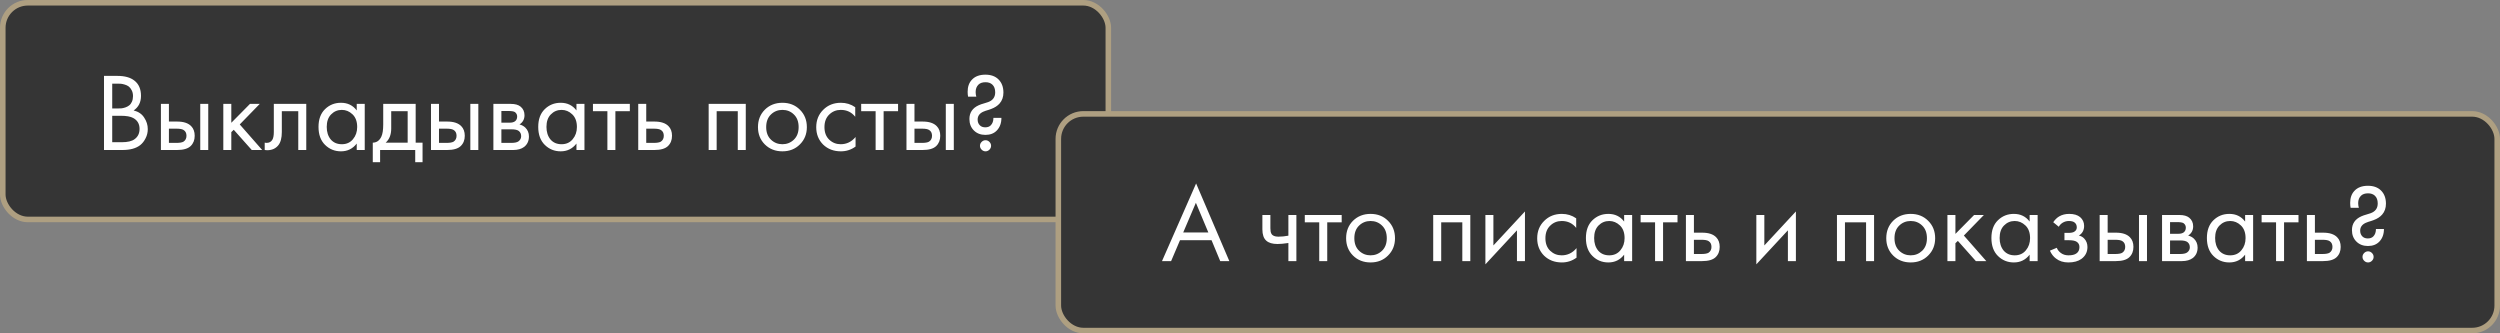
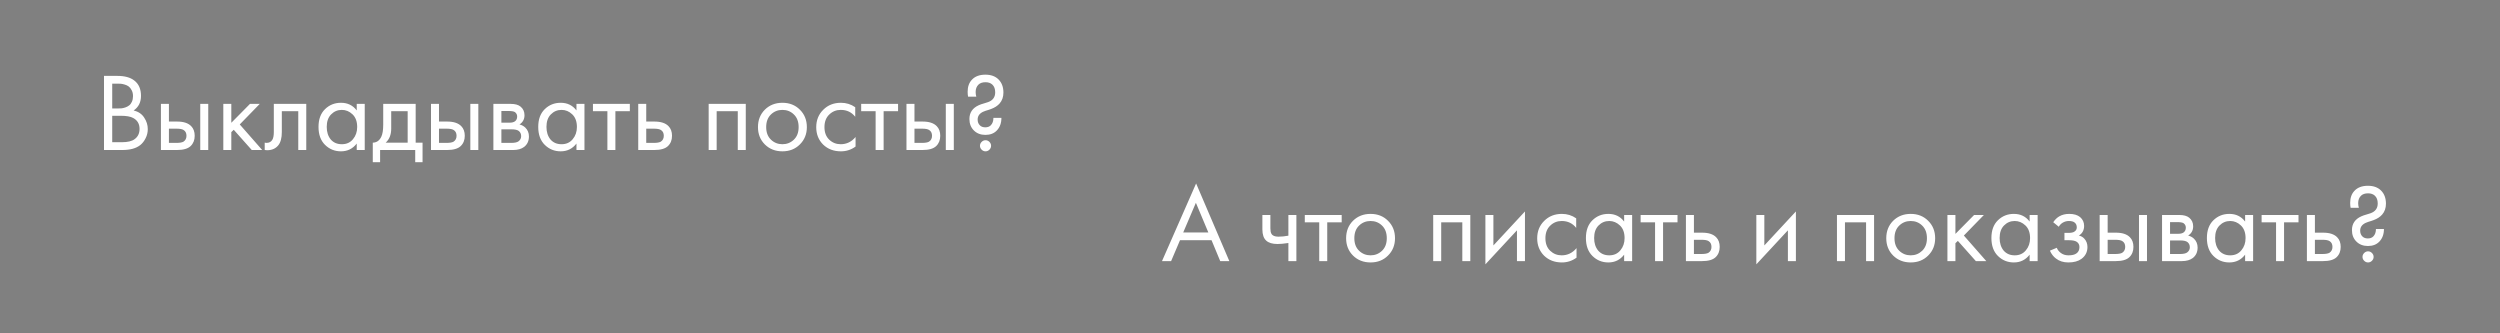
<svg xmlns="http://www.w3.org/2000/svg" width="450" height="60" viewBox="0 0 450 60" fill="none">
  <rect x="0" y="0" width="450" height="60" fill="#808080" stroke="none" />
-   <rect x="0.5" y="0.5" width="199" height="39" rx="4.5" fill="#353535" stroke="#AE9F81" />
  <path d="M18.72 13.66H21.12C22.453 13.66 23.473 13.94 24.18 14.5C24.98 15.113 25.38 16.033 25.38 17.26C25.38 18.407 24.94 19.28 24.06 19.88C24.913 20.093 25.547 20.527 25.96 21.18C26.387 21.82 26.6 22.507 26.6 23.24C26.6 23.84 26.467 24.393 26.2 24.9C25.947 25.407 25.627 25.813 25.24 26.12C24.493 26.707 23.427 27 22.04 27H18.72V13.66ZM20.2 15.06V19.52H21.32C21.52 19.52 21.713 19.513 21.9 19.5C22.087 19.473 22.307 19.42 22.56 19.34C22.827 19.247 23.053 19.127 23.24 18.98C23.44 18.833 23.607 18.613 23.74 18.32C23.873 18.027 23.94 17.687 23.94 17.3C23.94 16.887 23.86 16.533 23.7 16.24C23.54 15.933 23.36 15.707 23.16 15.56C22.96 15.413 22.72 15.3 22.44 15.22C22.16 15.14 21.947 15.093 21.8 15.08C21.653 15.067 21.507 15.06 21.36 15.06H20.2ZM20.2 20.84V25.6H21.9C22.98 25.6 23.76 25.413 24.24 25.04C24.827 24.613 25.12 24 25.12 23.2C25.12 22.307 24.74 21.653 23.98 21.24C23.5 20.973 22.747 20.84 21.72 20.84H20.2ZM28.965 27V18.7H30.405V21.88H31.886C33.032 21.88 33.872 22.153 34.406 22.7C34.832 23.127 35.045 23.707 35.045 24.44C35.045 25.213 34.799 25.833 34.306 26.3C33.812 26.767 32.999 27 31.866 27H28.965ZM30.405 25.72H31.745C32.346 25.72 32.772 25.647 33.026 25.5C33.386 25.26 33.566 24.907 33.566 24.44C33.566 23.96 33.392 23.613 33.045 23.4C32.806 23.24 32.379 23.16 31.765 23.16H30.405V25.72ZM36.045 27V18.7H37.486V27H36.045ZM40.196 18.7H41.636V22.1L44.996 18.7H46.756L43.156 22.4L47.196 27H45.316L42.076 23.36L41.636 23.78V27H40.196V18.7ZM55.128 18.7V27H53.688V20.02H50.728V23.76C50.728 24.84 50.515 25.64 50.088 26.16C49.608 26.747 48.942 27.04 48.088 27.04C47.982 27.04 47.835 27.027 47.648 27V25.68C47.782 25.707 47.888 25.72 47.968 25.72C48.435 25.72 48.782 25.54 49.008 25.18C49.195 24.887 49.288 24.413 49.288 23.76V18.7H55.128ZM64.212 19.88V18.7H65.652V27H64.212V25.84C63.492 26.773 62.545 27.24 61.372 27.24C60.252 27.24 59.299 26.853 58.512 26.08C57.725 25.307 57.332 24.227 57.332 22.84C57.332 21.48 57.719 20.42 58.492 19.66C59.279 18.887 60.239 18.5 61.372 18.5C62.572 18.5 63.519 18.96 64.212 19.88ZM61.532 19.78C60.772 19.78 60.126 20.053 59.592 20.6C59.072 21.133 58.812 21.88 58.812 22.84C58.812 23.76 59.052 24.513 59.532 25.1C60.026 25.673 60.692 25.96 61.532 25.96C62.372 25.96 63.039 25.66 63.532 25.06C64.039 24.46 64.292 23.727 64.292 22.86C64.292 21.873 64.012 21.113 63.452 20.58C62.892 20.047 62.252 19.78 61.532 19.78ZM68.98 18.7H74.82V25.68H76.059V29.2H74.74V27H68.419V29.2H67.1V25.68C67.793 25.667 68.306 25.307 68.639 24.6C68.866 24.133 68.98 23.4 68.98 22.4V18.7ZM73.379 25.68V20.02H70.419V23.14C70.419 24.247 70.086 25.093 69.419 25.68H73.379ZM77.579 27V18.7H79.019V21.88H80.499C81.645 21.88 82.485 22.153 83.019 22.7C83.445 23.127 83.659 23.707 83.659 24.44C83.659 25.213 83.412 25.833 82.919 26.3C82.425 26.767 81.612 27 80.479 27H77.579ZM79.019 25.72H80.359C80.959 25.72 81.385 25.647 81.639 25.5C81.999 25.26 82.179 24.907 82.179 24.44C82.179 23.96 82.005 23.613 81.659 23.4C81.419 23.24 80.992 23.16 80.379 23.16H79.019V25.72ZM84.659 27V18.7H86.099V27H84.659ZM88.809 18.7H91.949C92.709 18.7 93.289 18.86 93.689 19.18C94.169 19.567 94.409 20.087 94.409 20.74C94.409 21.46 94.109 22.013 93.509 22.4C93.923 22.507 94.269 22.693 94.549 22.96C94.989 23.387 95.209 23.92 95.209 24.56C95.209 25.36 94.923 25.987 94.349 26.44C93.856 26.813 93.203 27 92.389 27H88.809V18.7ZM90.249 22.08H91.769C92.156 22.08 92.463 22 92.689 21.84C92.956 21.64 93.089 21.353 93.089 20.98C93.089 20.647 92.956 20.38 92.689 20.18C92.489 20.047 92.103 19.98 91.529 19.98H90.249V22.08ZM90.249 25.72H92.029C92.643 25.72 93.076 25.627 93.329 25.44C93.649 25.2 93.809 24.893 93.809 24.52C93.809 24.12 93.669 23.807 93.389 23.58C93.136 23.38 92.703 23.28 92.089 23.28H90.249V25.72ZM103.763 19.88V18.7H105.203V27H103.763V25.84C103.043 26.773 102.096 27.24 100.923 27.24C99.803 27.24 98.85 26.853 98.063 26.08C97.276 25.307 96.883 24.227 96.883 22.84C96.883 21.48 97.27 20.42 98.043 19.66C98.83 18.887 99.79 18.5 100.923 18.5C102.123 18.5 103.07 18.96 103.763 19.88ZM101.083 19.78C100.323 19.78 99.676 20.053 99.143 20.6C98.623 21.133 98.363 21.88 98.363 22.84C98.363 23.76 98.603 24.513 99.083 25.1C99.576 25.673 100.243 25.96 101.083 25.96C101.923 25.96 102.59 25.66 103.083 25.06C103.59 24.46 103.843 23.727 103.843 22.86C103.843 21.873 103.563 21.113 103.003 20.58C102.443 20.047 101.803 19.78 101.083 19.78ZM113.37 20.02H110.77V27H109.33V20.02H106.73V18.7H113.37V20.02ZM114.883 27V18.7H116.323V21.88H117.803C118.95 21.88 119.79 22.153 120.323 22.7C120.75 23.127 120.963 23.707 120.963 24.44C120.963 25.213 120.717 25.833 120.223 26.3C119.73 26.767 118.917 27 117.783 27H114.883ZM116.323 25.72H117.663C118.263 25.72 118.69 25.647 118.943 25.5C119.303 25.26 119.483 24.907 119.483 24.44C119.483 23.96 119.31 23.613 118.963 23.4C118.723 23.24 118.297 23.16 117.683 23.16H116.323V25.72ZM127.559 18.7H134.239V27H132.799V20.02H128.999V27H127.559V18.7ZM143.974 26C143.147 26.827 142.1 27.24 140.834 27.24C139.567 27.24 138.514 26.827 137.674 26C136.847 25.173 136.434 24.133 136.434 22.88C136.434 21.613 136.847 20.567 137.674 19.74C138.514 18.913 139.567 18.5 140.834 18.5C142.1 18.5 143.147 18.913 143.974 19.74C144.814 20.567 145.234 21.613 145.234 22.88C145.234 24.133 144.814 25.173 143.974 26ZM142.894 20.6C142.334 20.053 141.647 19.78 140.834 19.78C140.02 19.78 139.327 20.06 138.754 20.62C138.194 21.167 137.914 21.92 137.914 22.88C137.914 23.84 138.2 24.593 138.774 25.14C139.347 25.687 140.034 25.96 140.834 25.96C141.634 25.96 142.32 25.687 142.894 25.14C143.467 24.593 143.754 23.84 143.754 22.88C143.754 21.907 143.467 21.147 142.894 20.6ZM153.942 19.3V21.02C153.289 20.193 152.422 19.78 151.342 19.78C150.529 19.78 149.835 20.06 149.262 20.62C148.689 21.167 148.402 21.92 148.402 22.88C148.402 23.84 148.689 24.593 149.262 25.14C149.835 25.687 150.522 25.96 151.322 25.96C152.389 25.96 153.282 25.527 154.002 24.66V26.38C153.215 26.953 152.335 27.24 151.362 27.24C150.069 27.24 149.002 26.833 148.162 26.02C147.335 25.193 146.922 24.153 146.922 22.9C146.922 21.633 147.342 20.587 148.182 19.76C149.022 18.92 150.082 18.5 151.362 18.5C152.322 18.5 153.182 18.767 153.942 19.3ZM161.652 20.02H159.052V27H157.612V20.02H155.012V18.7H161.652V20.02ZM163.165 27V18.7H164.605V21.88H166.085C167.231 21.88 168.071 22.153 168.605 22.7C169.031 23.127 169.245 23.707 169.245 24.44C169.245 25.213 168.998 25.833 168.505 26.3C168.011 26.767 167.198 27 166.065 27H163.165ZM164.605 25.72H165.945C166.545 25.72 166.971 25.647 167.225 25.5C167.585 25.26 167.765 24.907 167.765 24.44C167.765 23.96 167.591 23.613 167.245 23.4C167.005 23.24 166.578 23.16 165.965 23.16H164.605V25.72ZM170.245 27V18.7H171.685V27H170.245ZM178.815 21.22H180.255C180.255 22.153 179.982 22.907 179.435 23.48C178.928 24.013 178.242 24.28 177.375 24.28C176.522 24.28 175.828 24.013 175.295 23.48C174.762 22.947 174.495 22.26 174.495 21.42C174.495 20.273 175.055 19.447 176.175 18.94C176.442 18.82 176.768 18.707 177.155 18.6C177.555 18.48 177.788 18.407 177.855 18.38C178.708 18.073 179.135 17.487 179.135 16.62C179.135 16.007 178.962 15.54 178.615 15.22C178.308 14.94 177.902 14.8 177.395 14.8C176.848 14.8 176.428 14.94 176.135 15.22C175.788 15.553 175.615 16 175.615 16.56C175.615 16.853 175.655 17.133 175.735 17.4H174.255C174.202 17.147 174.175 16.853 174.175 16.52C174.175 15.613 174.428 14.893 174.935 14.36C175.495 13.747 176.308 13.44 177.375 13.44C178.375 13.44 179.162 13.727 179.735 14.3C180.322 14.887 180.615 15.673 180.615 16.66C180.615 17.447 180.388 18.1 179.935 18.62C179.562 19.047 179.048 19.38 178.395 19.62C178.288 19.66 178.135 19.713 177.935 19.78C177.748 19.833 177.575 19.887 177.415 19.94C177.255 19.993 177.102 20.053 176.955 20.12C176.302 20.427 175.975 20.893 175.975 21.52C175.975 21.947 176.108 22.293 176.375 22.56C176.615 22.8 176.942 22.92 177.355 22.92C177.768 22.92 178.095 22.8 178.335 22.56C178.655 22.24 178.815 21.793 178.815 21.22ZM176.695 26.94C176.495 26.74 176.395 26.507 176.395 26.24C176.395 25.973 176.495 25.74 176.695 25.54C176.895 25.34 177.128 25.24 177.395 25.24C177.662 25.24 177.895 25.34 178.095 25.54C178.295 25.74 178.395 25.973 178.395 26.24C178.395 26.507 178.295 26.74 178.095 26.94C177.895 27.14 177.662 27.24 177.395 27.24C177.128 27.24 176.895 27.14 176.695 26.94Z" fill="white" />
-   <rect x="190.5" y="20.5" width="259" height="39" rx="4.5" fill="#353535" stroke="#AE9F81" />
  <path d="M219.64 47L218.08 43.24H212.4L210.8 47H209.16L215.3 33.02L221.28 47H219.64ZM212.98 41.84H217.5L215.26 36.5L212.98 41.84ZM231.909 47V43.74C231.123 43.86 230.469 43.92 229.949 43.92C229.043 43.92 228.369 43.72 227.929 43.32C227.463 42.907 227.229 42.227 227.229 41.28V38.7H228.669V41.08C228.669 41.533 228.729 41.86 228.849 42.06C229.036 42.42 229.456 42.6 230.109 42.6C230.696 42.6 231.296 42.54 231.909 42.42V38.7H233.349V47H231.909ZM241.503 40.02H238.903V47H237.463V40.02H234.863V38.7H241.503V40.02ZM249.841 46C249.014 46.827 247.968 47.24 246.701 47.24C245.434 47.24 244.381 46.827 243.541 46C242.714 45.173 242.301 44.133 242.301 42.88C242.301 41.613 242.714 40.567 243.541 39.74C244.381 38.913 245.434 38.5 246.701 38.5C247.968 38.5 249.014 38.913 249.841 39.74C250.681 40.567 251.101 41.613 251.101 42.88C251.101 44.133 250.681 45.173 249.841 46ZM248.761 40.6C248.201 40.053 247.514 39.78 246.701 39.78C245.888 39.78 245.194 40.06 244.621 40.62C244.061 41.167 243.781 41.92 243.781 42.88C243.781 43.84 244.068 44.593 244.641 45.14C245.214 45.687 245.901 45.96 246.701 45.96C247.501 45.96 248.188 45.687 248.761 45.14C249.334 44.593 249.621 43.84 249.621 42.88C249.621 41.907 249.334 41.147 248.761 40.6ZM257.977 38.7H264.657V47H263.217V40.02H259.417V47H257.977V38.7ZM267.372 38.7H268.812V44.18L274.492 38.06V47H273.052V41.46L267.372 47.58V38.7ZM283.715 39.3V41.02C283.062 40.193 282.195 39.78 281.115 39.78C280.302 39.78 279.609 40.06 279.035 40.62C278.462 41.167 278.175 41.92 278.175 42.88C278.175 43.84 278.462 44.593 279.035 45.14C279.609 45.687 280.295 45.96 281.095 45.96C282.162 45.96 283.055 45.527 283.775 44.66V46.38C282.989 46.953 282.109 47.24 281.135 47.24C279.842 47.24 278.775 46.833 277.935 46.02C277.109 45.193 276.695 44.153 276.695 42.9C276.695 41.633 277.115 40.587 277.955 39.76C278.795 38.92 279.855 38.5 281.135 38.5C282.095 38.5 282.955 38.767 283.715 39.3ZM292.345 39.88V38.7H293.785V47H292.345V45.84C291.625 46.773 290.678 47.24 289.505 47.24C288.385 47.24 287.432 46.853 286.645 46.08C285.858 45.307 285.465 44.227 285.465 42.84C285.465 41.48 285.852 40.42 286.625 39.66C287.412 38.887 288.372 38.5 289.505 38.5C290.705 38.5 291.652 38.96 292.345 39.88ZM289.665 39.78C288.905 39.78 288.258 40.053 287.725 40.6C287.205 41.133 286.945 41.88 286.945 42.84C286.945 43.76 287.185 44.513 287.665 45.1C288.158 45.673 288.825 45.96 289.665 45.96C290.505 45.96 291.172 45.66 291.665 45.06C292.172 44.46 292.425 43.727 292.425 42.86C292.425 41.873 292.145 41.113 291.585 40.58C291.025 40.047 290.385 39.78 289.665 39.78ZM301.952 40.02H299.352V47H297.912V40.02H295.312V38.7H301.952V40.02ZM303.465 47V38.7H304.905V41.88H306.385C307.532 41.88 308.372 42.153 308.905 42.7C309.332 43.127 309.545 43.707 309.545 44.44C309.545 45.213 309.299 45.833 308.805 46.3C308.312 46.767 307.499 47 306.365 47H303.465ZM304.905 45.72H306.245C306.845 45.72 307.272 45.647 307.525 45.5C307.885 45.26 308.065 44.907 308.065 44.44C308.065 43.96 307.892 43.613 307.545 43.4C307.305 43.24 306.879 43.16 306.265 43.16H304.905V45.72ZM316.141 38.7H317.581V44.18L323.261 38.06V47H321.821V41.46L316.141 47.58V38.7ZM330.653 38.7H337.333V47H335.893V40.02H332.093V47H330.653V38.7ZM347.068 46C346.241 46.827 345.194 47.24 343.928 47.24C342.661 47.24 341.608 46.827 340.768 46C339.941 45.173 339.528 44.133 339.528 42.88C339.528 41.613 339.941 40.567 340.768 39.74C341.608 38.913 342.661 38.5 343.928 38.5C345.194 38.5 346.241 38.913 347.068 39.74C347.908 40.567 348.328 41.613 348.328 42.88C348.328 44.133 347.908 45.173 347.068 46ZM345.988 40.6C345.428 40.053 344.741 39.78 343.928 39.78C343.114 39.78 342.421 40.06 341.848 40.62C341.288 41.167 341.008 41.92 341.008 42.88C341.008 43.84 341.294 44.593 341.868 45.14C342.441 45.687 343.128 45.96 343.928 45.96C344.728 45.96 345.414 45.687 345.988 45.14C346.561 44.593 346.848 43.84 346.848 42.88C346.848 41.907 346.561 41.147 345.988 40.6ZM350.536 38.7H351.976V42.1L355.336 38.7H357.096L353.496 42.4L357.536 47H355.656L352.416 43.36L351.976 43.78V47H350.536V38.7ZM365.333 39.88V38.7H366.773V47H365.333V45.84C364.613 46.773 363.667 47.24 362.493 47.24C361.373 47.24 360.42 46.853 359.633 46.08C358.847 45.307 358.453 44.227 358.453 42.84C358.453 41.48 358.84 40.42 359.613 39.66C360.4 38.887 361.36 38.5 362.493 38.5C363.693 38.5 364.64 38.96 365.333 39.88ZM362.653 39.78C361.893 39.78 361.247 40.053 360.713 40.6C360.193 41.133 359.933 41.88 359.933 42.84C359.933 43.76 360.173 44.513 360.653 45.1C361.147 45.673 361.813 45.96 362.653 45.96C363.493 45.96 364.16 45.66 364.653 45.06C365.16 44.46 365.413 43.727 365.413 42.86C365.413 41.873 365.133 41.113 364.573 40.58C364.013 40.047 363.373 39.78 362.653 39.78ZM370.581 40.82L369.581 40C369.901 39.533 370.254 39.187 370.641 38.96C371.161 38.653 371.767 38.5 372.461 38.5C373.301 38.5 373.954 38.693 374.421 39.08C374.901 39.493 375.141 40.02 375.141 40.66C375.141 41.433 374.827 42.013 374.201 42.4C374.601 42.493 374.921 42.673 375.161 42.94C375.547 43.353 375.741 43.86 375.741 44.46C375.741 45.353 375.381 46.067 374.661 46.6C374.074 47.027 373.287 47.24 372.301 47.24C371.421 47.24 370.681 47.007 370.081 46.54C369.627 46.207 369.261 45.733 368.981 45.12L370.221 44.6C370.367 44.973 370.614 45.287 370.961 45.54C371.334 45.82 371.787 45.96 372.321 45.96C372.947 45.96 373.414 45.853 373.721 45.64C374.107 45.387 374.301 45 374.301 44.48C374.301 44.053 374.134 43.733 373.801 43.52C373.521 43.333 373.067 43.24 372.441 43.24H371.601V41.92H372.301C372.807 41.92 373.167 41.847 373.381 41.7C373.674 41.513 373.821 41.26 373.821 40.94C373.821 40.567 373.701 40.28 373.461 40.08C373.234 39.88 372.881 39.78 372.401 39.78C371.987 39.78 371.607 39.887 371.261 40.1C370.967 40.287 370.741 40.527 370.581 40.82ZM377.938 47V38.7H379.378V41.88H380.858C382.005 41.88 382.845 42.153 383.378 42.7C383.805 43.127 384.018 43.707 384.018 44.44C384.018 45.213 383.771 45.833 383.278 46.3C382.785 46.767 381.971 47 380.838 47H377.938ZM379.378 45.72H380.718C381.318 45.72 381.745 45.647 381.998 45.5C382.358 45.26 382.538 44.907 382.538 44.44C382.538 43.96 382.365 43.613 382.018 43.4C381.778 43.24 381.351 43.16 380.738 43.16H379.378V45.72ZM385.018 47V38.7H386.458V47H385.018ZM389.169 38.7H392.309C393.069 38.7 393.649 38.86 394.049 39.18C394.529 39.567 394.769 40.087 394.769 40.74C394.769 41.46 394.469 42.013 393.869 42.4C394.282 42.507 394.629 42.693 394.909 42.96C395.349 43.387 395.569 43.92 395.569 44.56C395.569 45.36 395.282 45.987 394.709 46.44C394.215 46.813 393.562 47 392.749 47H389.169V38.7ZM390.609 42.08H392.129C392.515 42.08 392.822 42 393.049 41.84C393.315 41.64 393.449 41.353 393.449 40.98C393.449 40.647 393.315 40.38 393.049 40.18C392.849 40.047 392.462 39.98 391.889 39.98H390.609V42.08ZM390.609 45.72H392.389C393.002 45.72 393.435 45.627 393.689 45.44C394.009 45.2 394.169 44.893 394.169 44.52C394.169 44.12 394.029 43.807 393.749 43.58C393.495 43.38 393.062 43.28 392.449 43.28H390.609V45.72ZM404.122 39.88V38.7H405.562V47H404.122V45.84C403.402 46.773 402.456 47.24 401.282 47.24C400.162 47.24 399.209 46.853 398.422 46.08C397.636 45.307 397.242 44.227 397.242 42.84C397.242 41.48 397.629 40.42 398.402 39.66C399.189 38.887 400.149 38.5 401.282 38.5C402.482 38.5 403.429 38.96 404.122 39.88ZM401.442 39.78C400.682 39.78 400.036 40.053 399.502 40.6C398.982 41.133 398.722 41.88 398.722 42.84C398.722 43.76 398.962 44.513 399.442 45.1C399.936 45.673 400.602 45.96 401.442 45.96C402.282 45.96 402.949 45.66 403.442 45.06C403.949 44.46 404.202 43.727 404.202 42.86C404.202 41.873 403.922 41.113 403.362 40.58C402.802 40.047 402.162 39.78 401.442 39.78ZM413.73 40.02H411.13V47H409.69V40.02H407.09V38.7H413.73V40.02ZM415.243 47V38.7H416.683V41.88H418.163C419.309 41.88 420.149 42.153 420.683 42.7C421.109 43.127 421.323 43.707 421.323 44.44C421.323 45.213 421.076 45.833 420.583 46.3C420.089 46.767 419.276 47 418.143 47H415.243ZM416.683 45.72H418.023C418.623 45.72 419.049 45.647 419.303 45.5C419.663 45.26 419.843 44.907 419.843 44.44C419.843 43.96 419.669 43.613 419.323 43.4C419.083 43.24 418.656 43.16 418.043 43.16H416.683V45.72ZM427.671 41.22H429.111C429.111 42.153 428.837 42.907 428.291 43.48C427.784 44.013 427.097 44.28 426.231 44.28C425.377 44.28 424.684 44.013 424.151 43.48C423.617 42.947 423.351 42.26 423.351 41.42C423.351 40.273 423.911 39.447 425.031 38.94C425.297 38.82 425.624 38.707 426.011 38.6C426.411 38.48 426.644 38.407 426.711 38.38C427.564 38.073 427.991 37.487 427.991 36.62C427.991 36.007 427.817 35.54 427.471 35.22C427.164 34.94 426.757 34.8 426.251 34.8C425.704 34.8 425.284 34.94 424.991 35.22C424.644 35.553 424.471 36 424.471 36.56C424.471 36.853 424.511 37.133 424.591 37.4H423.111C423.057 37.147 423.031 36.853 423.031 36.52C423.031 35.613 423.284 34.893 423.791 34.36C424.351 33.747 425.164 33.44 426.231 33.44C427.231 33.44 428.017 33.727 428.591 34.3C429.177 34.887 429.471 35.673 429.471 36.66C429.471 37.447 429.244 38.1 428.791 38.62C428.417 39.047 427.904 39.38 427.251 39.62C427.144 39.66 426.991 39.713 426.791 39.78C426.604 39.833 426.431 39.887 426.271 39.94C426.111 39.993 425.957 40.053 425.811 40.12C425.157 40.427 424.831 40.893 424.831 41.52C424.831 41.947 424.964 42.293 425.231 42.56C425.471 42.8 425.797 42.92 426.211 42.92C426.624 42.92 426.951 42.8 427.191 42.56C427.511 42.24 427.671 41.793 427.671 41.22ZM425.551 46.94C425.351 46.74 425.251 46.507 425.251 46.24C425.251 45.973 425.351 45.74 425.551 45.54C425.751 45.34 425.984 45.24 426.251 45.24C426.517 45.24 426.751 45.34 426.951 45.54C427.151 45.74 427.251 45.973 427.251 46.24C427.251 46.507 427.151 46.74 426.951 46.94C426.751 47.14 426.517 47.24 426.251 47.24C425.984 47.24 425.751 47.14 425.551 46.94Z" fill="white" />
</svg>